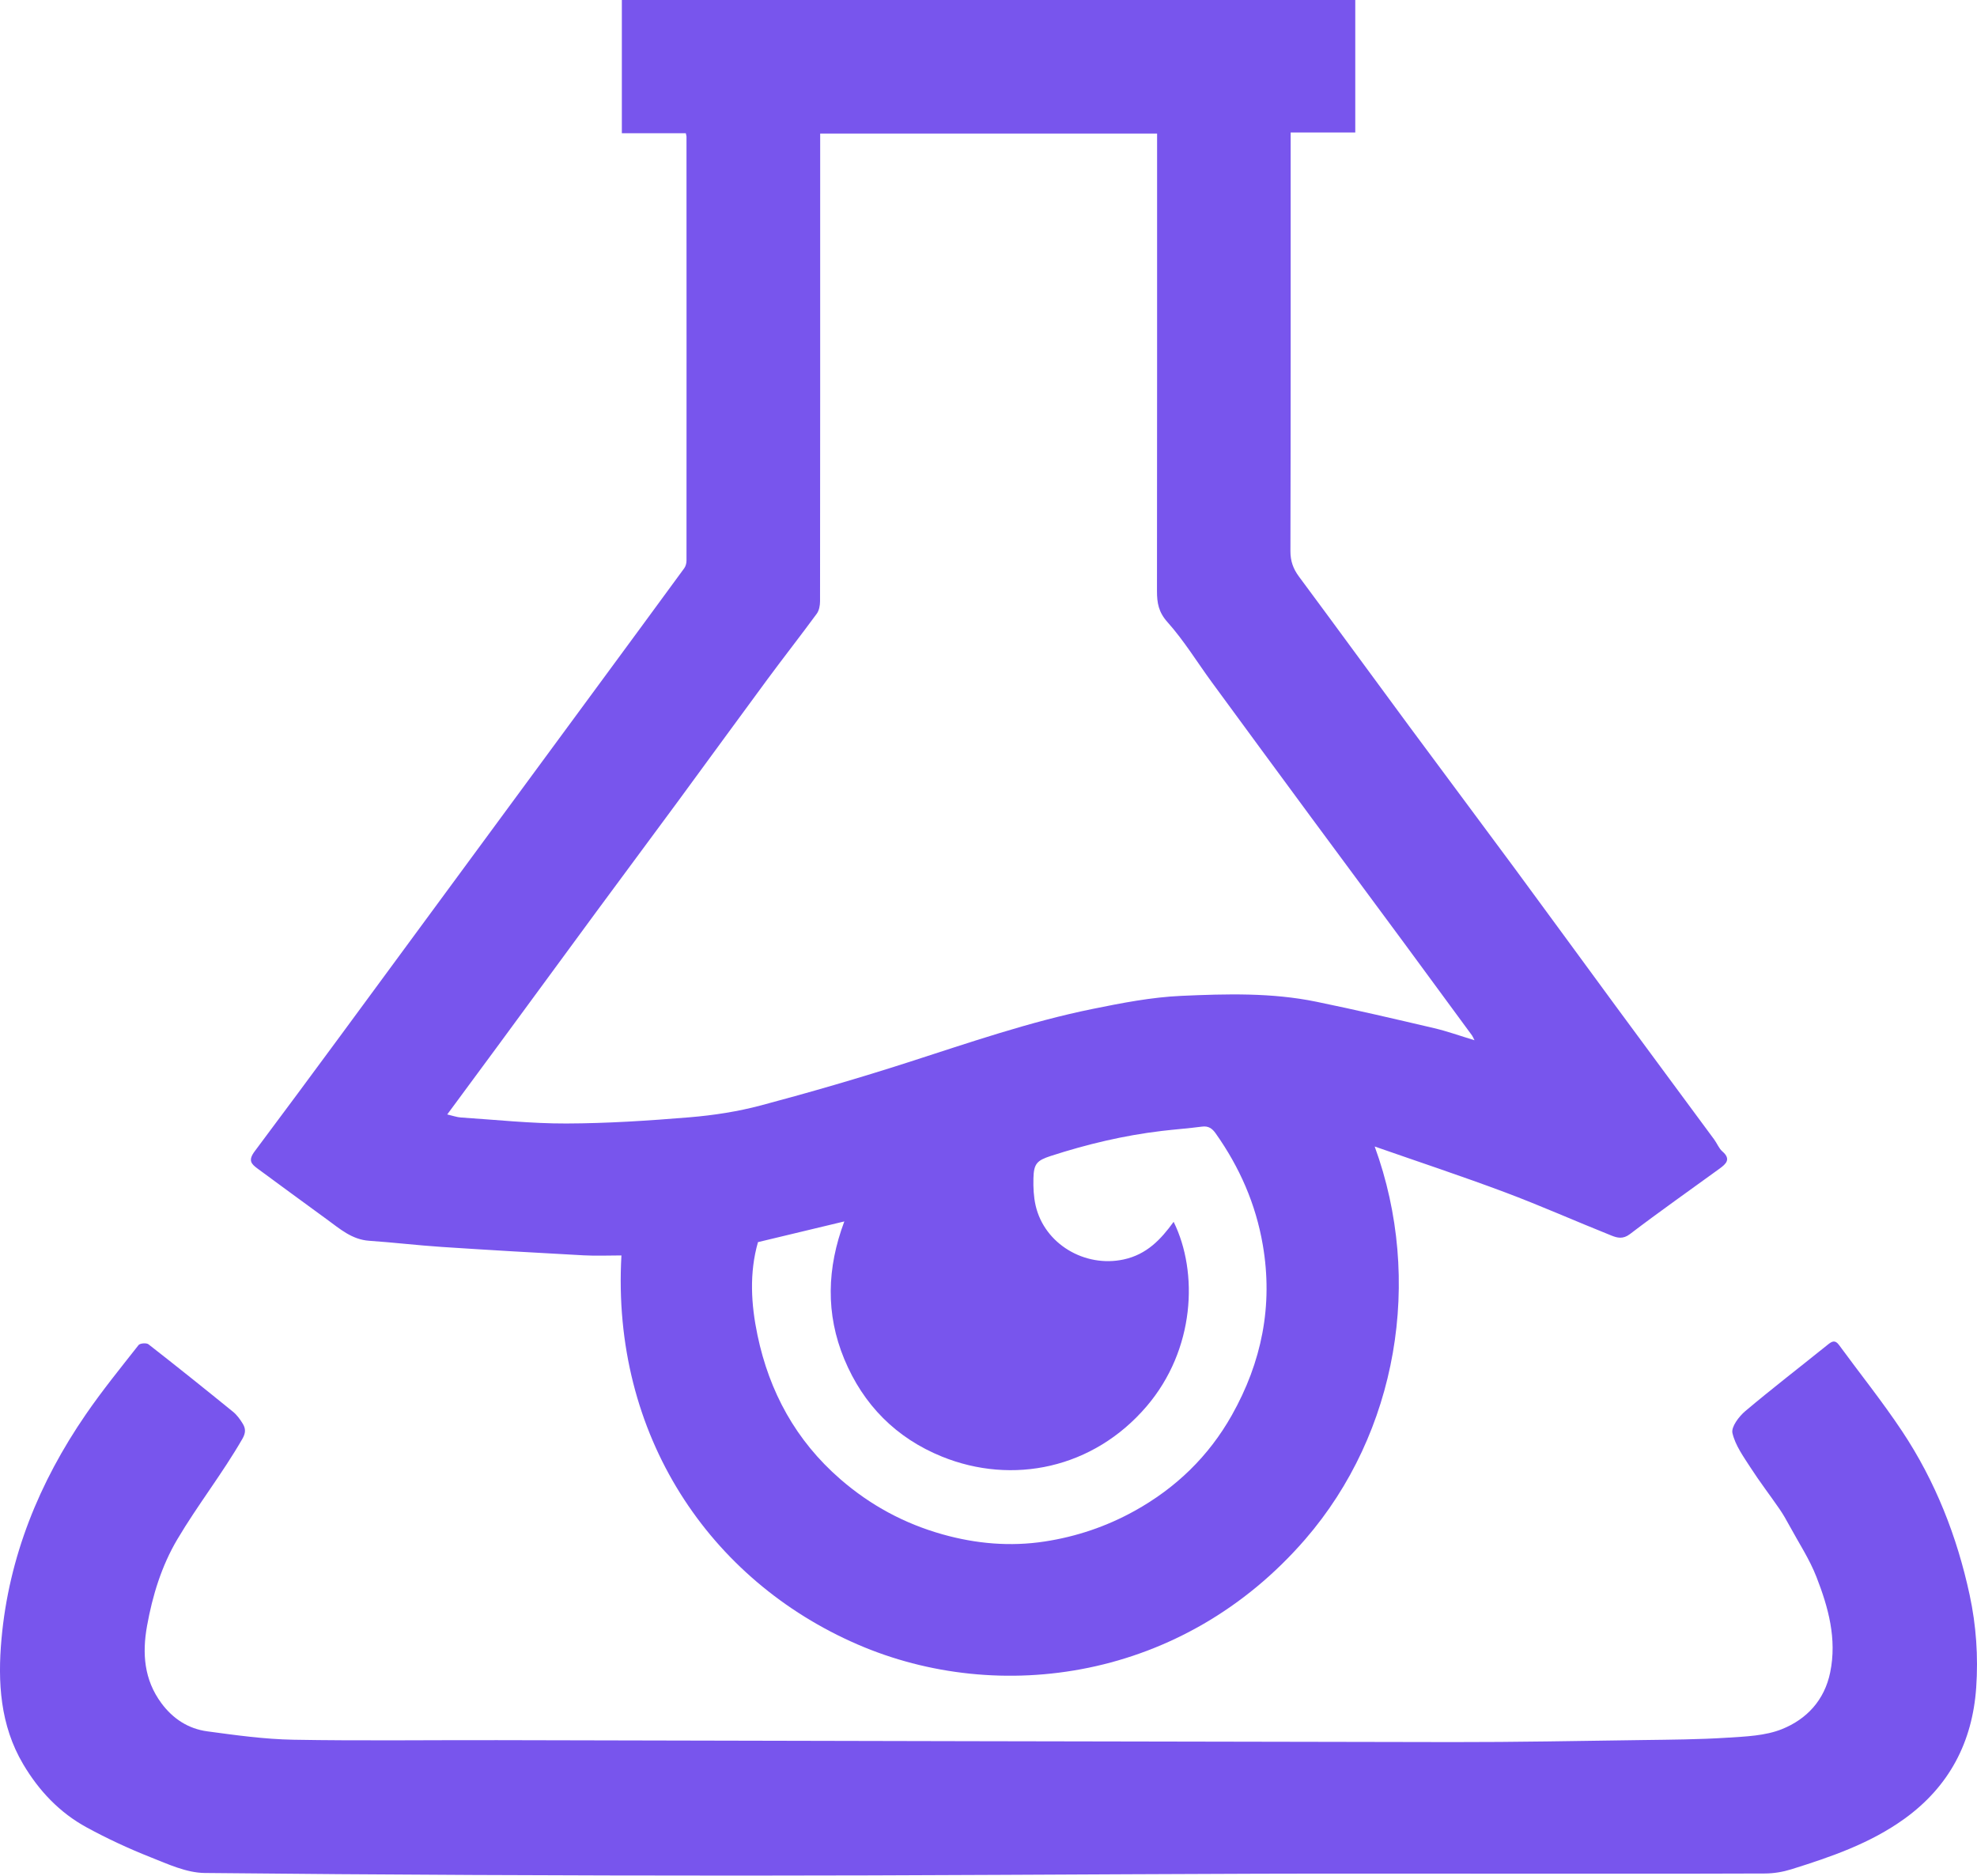
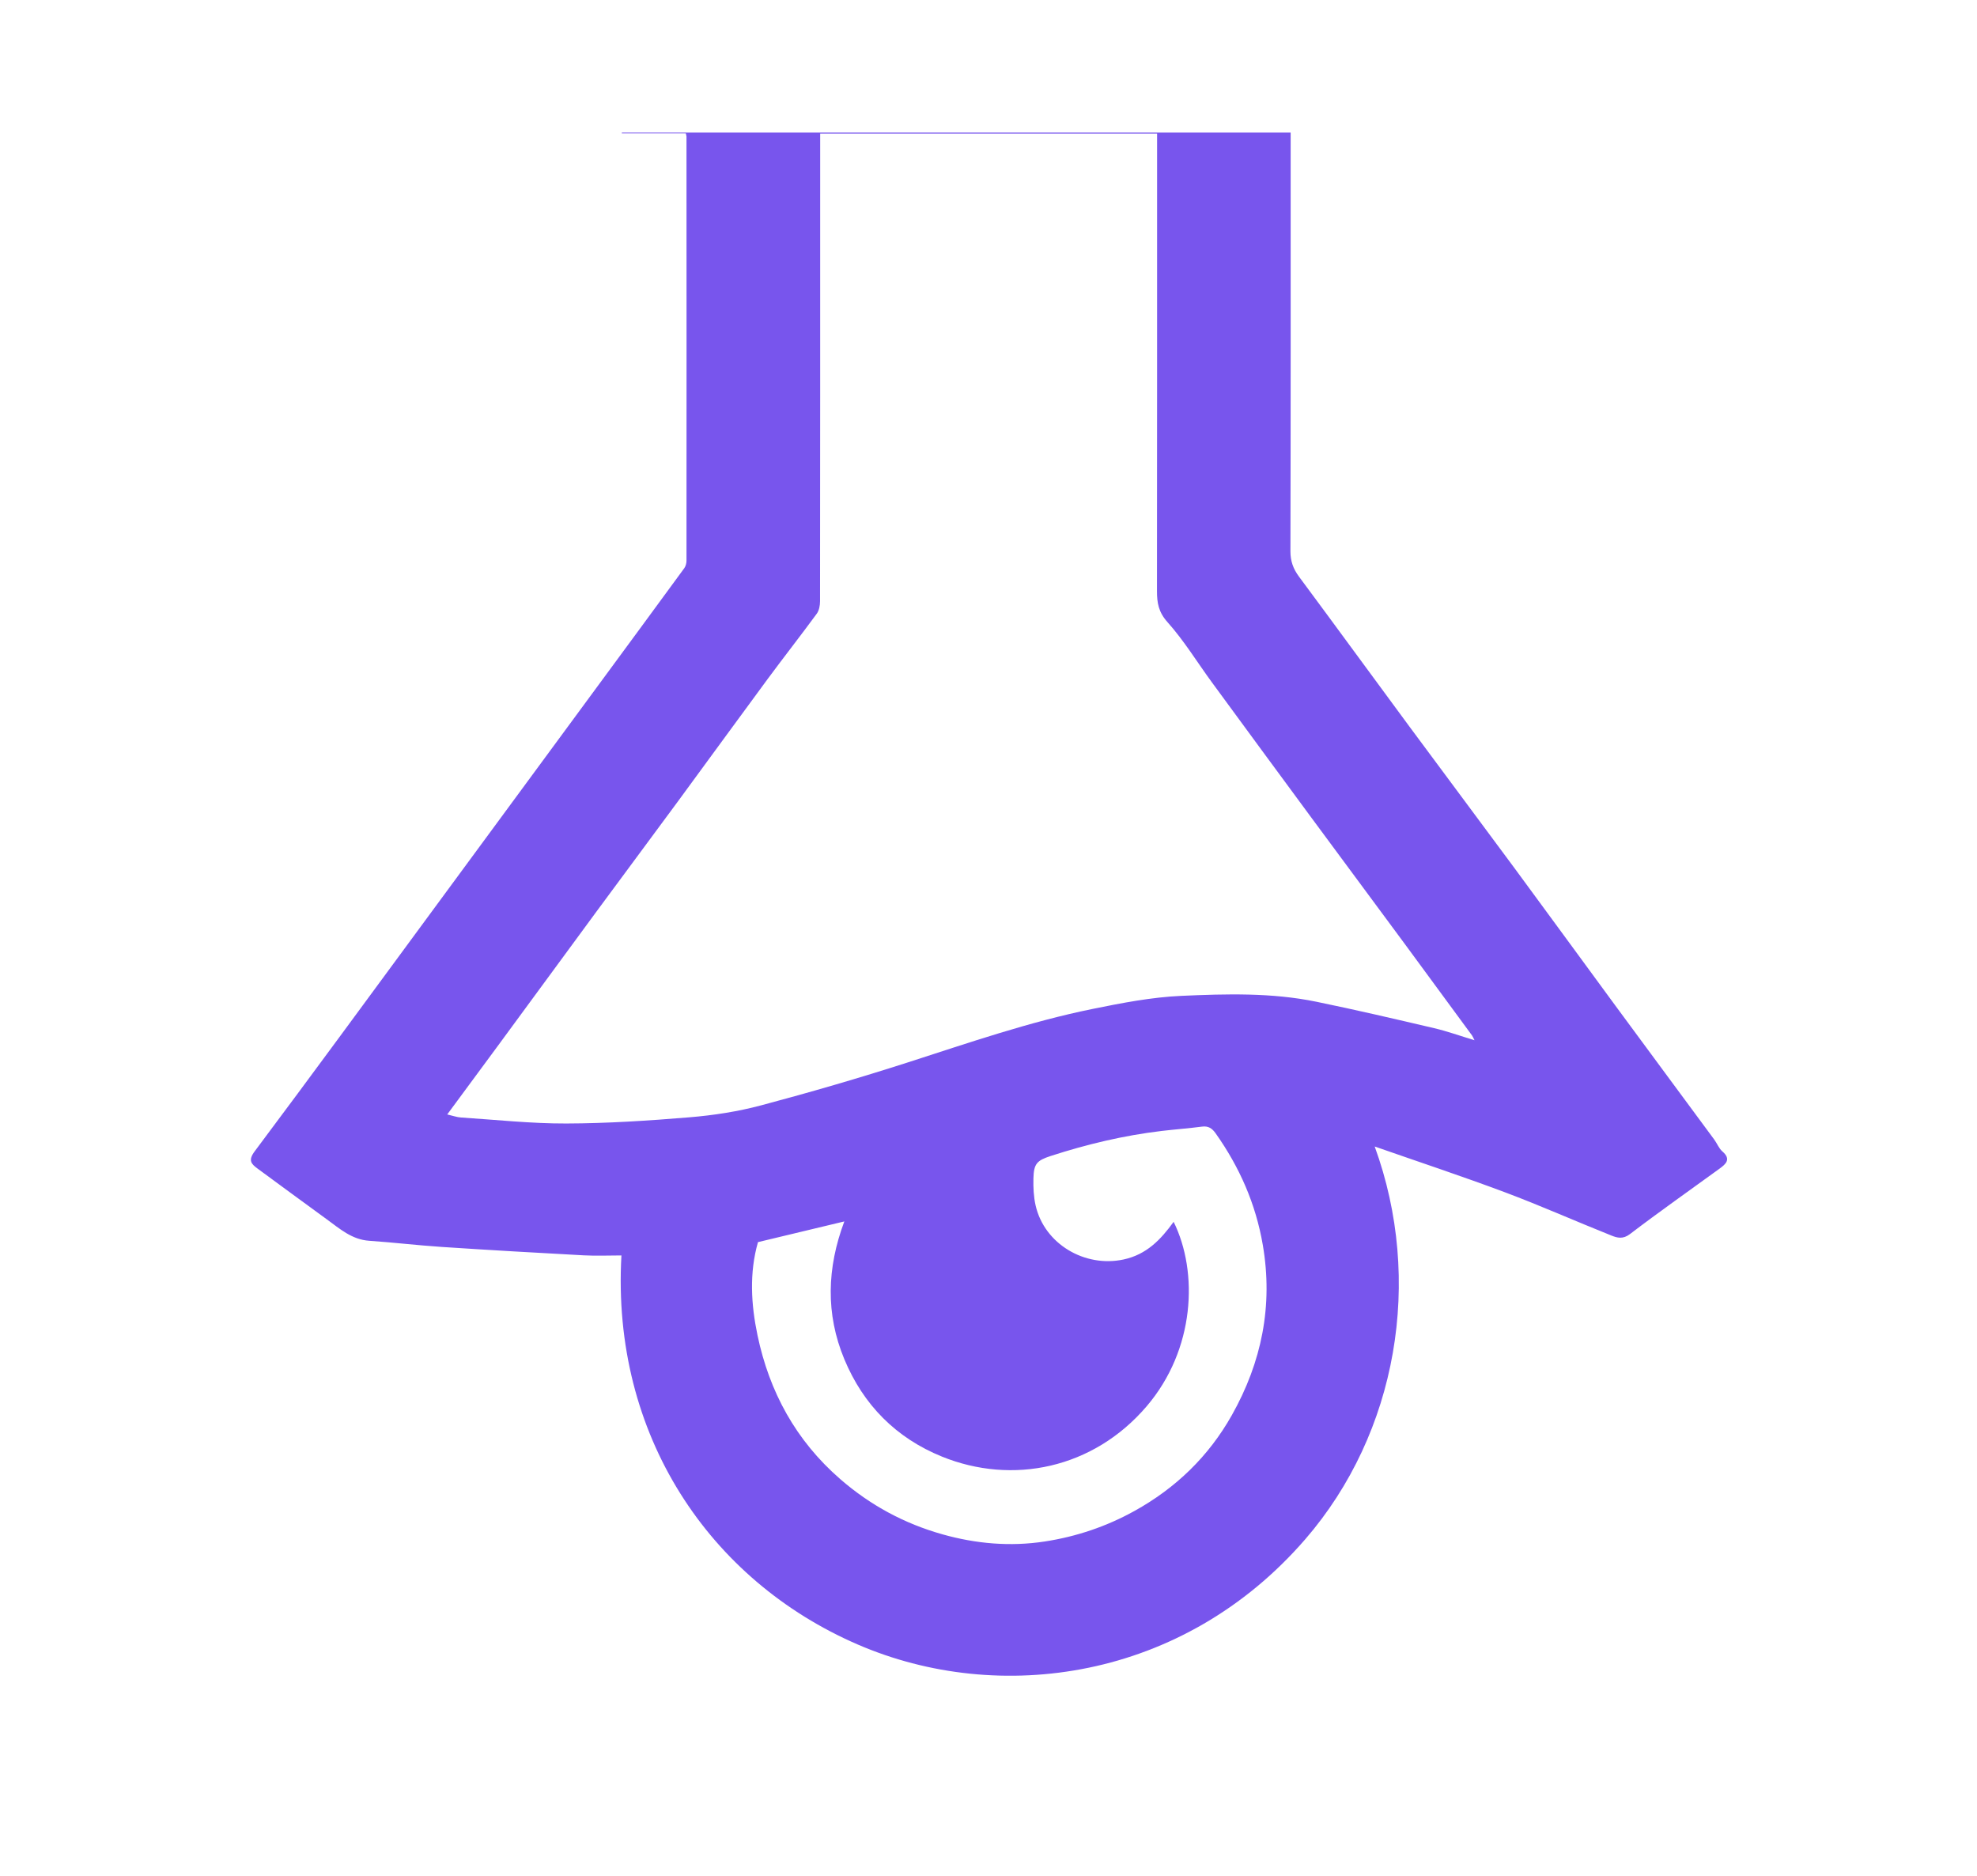
<svg xmlns="http://www.w3.org/2000/svg" viewBox="0 0 3198.46 3034.07">
  <defs>
    <style>.d{fill:#7855ed;}</style>
  </defs>
  <g id="a" />
  <g id="b">
    <g id="c">
      <g>
-         <path class="d" d="M416.86,1890.48c37.39,27.52,74.83,54.99,112.36,82.33,20.77,15.13,40.19,32.42,68.04,34.32,39.23,2.69,78.33,7.39,117.56,9.98,76.49,5.04,153.03,9.46,229.57,13.58,20.25,1.09,40.6,.16,60.98,.16-16.47,290.97,142.85,525.68,381.97,629.23,228.77,99.07,526.75,58.26,724.47-170.26,148.92-172.12,191.04-419.21,112.21-635.19,70.29,24.57,141.04,47.95,210.75,74.07,57.98,21.73,114.64,46.97,172.17,69.94,9.41,3.76,18.65,6.36,29.99-2.29,47.57-36.29,96.6-70.67,144.99-105.89,10.35-7.54,19.17-15.26,4.6-27.88-5.7-4.94-8.6-12.99-13.24-19.28-53.14-72.06-106.47-143.98-159.54-216.1-54.71-74.34-109-148.99-163.82-223.26-56.51-76.55-113.58-152.67-170.12-229.19-59.51-80.54-118.48-161.48-178.18-241.88-9.42-12.69-13.97-25.12-13.93-41.35,.55-218.41,.37-436.83,.37-655.24,0-6.63,0-13.26,0-21.94h104.54V0H1006.05V215.53h103.47c.67,3.17,1.1,4.27,1.11,5.37,.07,228.65,.14,457.3,.01,685.95,0,4.15-1.24,9.05-3.64,12.33-47.21,64.59-94.68,129-142.09,193.44-91.85,124.82-183.68,249.66-275.57,374.46-92.23,125.27-184.09,250.81-277.3,375.33-11.07,14.79-5.57,20.42,4.83,28.07Zm1576.01,398.85c-37.44,66.49-90.54,117.82-157.55,154.9-45.56,25.21-94.05,41.54-145.23,49.37-55.77,8.52-111.05,3.68-165.24-11.57-61.73-17.37-116.58-46.9-165.42-89.31-71.96-62.5-114.82-141.36-133.95-232.95-10.34-49.48-13.51-100.43,.81-150.45,45.19-10.83,91.02-21.83,139.69-33.49-28.24,75.35-30.43,149.61-.03,222.81,30.75,74.03,83.9,127.58,157.99,157.63,113.86,46.17,244.73,19.77,331.15-81.39,78.27-91.62,83.96-216.72,43.66-298.4-20.72,28.64-43.64,52.86-80.91,60.89-62.78,13.52-128.2-25.01-142.39-87.42-3.2-14.09-3.88-29.07-3.53-43.58,.58-23.69,5.35-29.08,28.12-36.46,58.54-18.96,118.19-33.16,179.37-40.44,21.72-2.58,43.57-4.15,65.25-7,10.39-1.37,16.48,2.99,22.05,10.87,38.64,54.63,64.89,114.08,76.3,180.55,16.87,98.28-1.85,189.7-50.13,275.45ZM810.09,1685.48c51.69-70.3,103.22-140.72,154.97-210.98,43.8-59.46,87.96-118.67,131.73-178.16,48.41-65.79,96.36-131.92,144.89-197.62,26.26-35.55,53.57-70.32,79.7-105.96,3.85-5.25,5.3-13.37,5.31-20.16,.27-220.1,.22-440.21,.22-660.31v-96.27h545.07c0,6.89,0,13.51,0,20.13,0,240.01,.09,480.02-.18,720.03-.02,19.06,2.55,34.06,16.96,50.17,26.69,29.82,47.83,64.58,71.61,97.04,53.57,73.11,107.26,146.14,161.06,219.09,49.82,67.55,99.9,134.9,149.75,202.43,36.86,49.94,73.55,100.01,110.28,150.05,.93,1.27,1.49,2.83,4.03,7.77-23.68-7.16-44.21-14.58-65.32-19.53-63.45-14.86-126.94-29.69-190.77-42.79-72.02-14.79-145.38-12.71-218.07-9.47-48.3,2.15-96.59,11.57-144.17,21.25-101.78,20.72-199.86,54.67-298.57,86.45-78.5,25.27-157.8,48.29-237.49,69.5-37.6,10.01-76.74,16.03-115.57,19.25-66.31,5.5-132.92,9.83-199.42,10.03-56.81,.18-113.64-6.02-170.44-9.71-6.58-.43-13.02-2.84-22.13-4.93,29.53-40.01,58.12-78.61,86.57-117.3Z" />
-         <path class="d" d="M3186.6,2580.24c-20.37-94.75-55.5-184.11-109.24-264.96-31.86-47.94-68.06-93-102.09-139.51-6.16-8.41-10.98-6.44-18-.78-44.51,35.94-89.94,70.78-133.66,107.66-10.28,8.68-23.08,25.63-20.79,35.57,4.56,19.84,17.81,38.08,29.25,55.83,14.8,22.97,31.52,44.69,47.02,67.22,5.96,8.66,11.15,17.89,16.17,27.15,14.85,27.37,32.28,53.78,43.5,82.6,19.18,49.26,33.32,100.03,22.19,154.29-9.27,45.17-38.06,75.69-77.91,91.76-27.14,10.94-58.95,11.99-88.89,13.91-45.34,2.92-90.87,3.18-136.33,3.8-102.75,1.41-205.51,3.45-308.27,3.31-515.14-.71-1030.28-2.09-1545.42-3.14-109.93-.22-219.88,1.27-329.78-.69-46.43-.83-92.9-7.34-139.04-13.57-30.54-4.12-55.48-20.25-74.16-45.49-28.13-37.99-31.26-80.5-23.26-125.06,8.86-49.32,23.56-97.11,49.05-140.16,32.87-55.51,72.99-106.47,105.26-162.54,5.49-9.54,5.31-16.51,.68-24.18-4.31-7.14-9.5-14.33-15.9-19.53-45.27-36.8-90.81-73.28-136.81-109.17-3.25-2.53-13.64-1.7-15.99,1.28-29.08,36.97-58.8,73.58-85.42,112.31-75.35,109.64-124.39,230.26-136.35,363.17-6.25,69.48-2.31,139.46,35.2,202.71,25.53,43.04,58.91,78.25,102.64,102.08,33.27,18.13,67.9,34.18,103.12,48.15,28.33,11.23,58.36,25.26,87.77,25.56,289.87,2.99,579.78,4.22,869.67,4.24,277.95,.02,555.9-2.16,833.85-3.03,138.22-.43,276.44-.08,414.66-.08,135.38,0,270.75,.2,406.13-.3,14.28-.05,29.09-2.55,42.74-6.82,64.1-20.05,127.59-41.83,182.86-81.68,72.41-52.2,109.99-123.92,116.11-212.12,3.48-50.27,.02-100.62-10.55-149.81Z" />
+         <path class="d" d="M416.86,1890.48c37.39,27.52,74.83,54.99,112.36,82.33,20.77,15.13,40.19,32.42,68.04,34.32,39.23,2.69,78.33,7.39,117.56,9.98,76.49,5.04,153.03,9.46,229.57,13.58,20.25,1.09,40.6,.16,60.98,.16-16.47,290.97,142.85,525.68,381.97,629.23,228.77,99.07,526.75,58.26,724.47-170.26,148.92-172.12,191.04-419.21,112.21-635.19,70.29,24.57,141.04,47.95,210.75,74.07,57.98,21.73,114.64,46.97,172.17,69.94,9.41,3.76,18.65,6.36,29.99-2.29,47.57-36.29,96.6-70.67,144.99-105.89,10.35-7.54,19.17-15.26,4.6-27.88-5.7-4.94-8.6-12.99-13.24-19.28-53.14-72.06-106.47-143.98-159.54-216.1-54.71-74.34-109-148.99-163.82-223.26-56.51-76.55-113.58-152.67-170.12-229.19-59.51-80.54-118.48-161.48-178.18-241.88-9.42-12.69-13.97-25.12-13.93-41.35,.55-218.41,.37-436.83,.37-655.24,0-6.63,0-13.26,0-21.94h104.54H1006.05V215.53h103.47c.67,3.17,1.1,4.27,1.11,5.37,.07,228.65,.14,457.3,.01,685.95,0,4.15-1.24,9.05-3.64,12.33-47.21,64.59-94.68,129-142.09,193.44-91.85,124.82-183.68,249.66-275.57,374.46-92.23,125.27-184.09,250.81-277.3,375.33-11.07,14.79-5.57,20.42,4.83,28.07Zm1576.01,398.85c-37.44,66.49-90.54,117.82-157.55,154.9-45.56,25.21-94.05,41.54-145.23,49.37-55.77,8.52-111.05,3.68-165.24-11.57-61.73-17.37-116.58-46.9-165.42-89.31-71.96-62.5-114.82-141.36-133.95-232.95-10.34-49.48-13.51-100.43,.81-150.45,45.19-10.83,91.02-21.83,139.69-33.49-28.24,75.35-30.43,149.61-.03,222.81,30.75,74.03,83.9,127.58,157.99,157.63,113.86,46.17,244.73,19.77,331.15-81.39,78.27-91.62,83.96-216.72,43.66-298.4-20.72,28.64-43.64,52.86-80.91,60.89-62.78,13.52-128.2-25.01-142.39-87.42-3.2-14.09-3.88-29.07-3.53-43.58,.58-23.69,5.35-29.08,28.12-36.46,58.54-18.96,118.19-33.16,179.37-40.44,21.72-2.58,43.57-4.15,65.25-7,10.39-1.37,16.48,2.99,22.05,10.87,38.64,54.63,64.89,114.08,76.3,180.55,16.87,98.28-1.85,189.7-50.13,275.45ZM810.09,1685.48c51.69-70.3,103.22-140.72,154.97-210.98,43.8-59.46,87.96-118.67,131.73-178.16,48.41-65.79,96.36-131.92,144.89-197.62,26.26-35.55,53.57-70.32,79.7-105.96,3.85-5.25,5.3-13.37,5.31-20.16,.27-220.1,.22-440.21,.22-660.31v-96.27h545.07c0,6.89,0,13.51,0,20.13,0,240.01,.09,480.02-.18,720.03-.02,19.06,2.55,34.06,16.96,50.17,26.69,29.82,47.83,64.58,71.61,97.04,53.57,73.11,107.26,146.14,161.06,219.09,49.82,67.55,99.9,134.9,149.75,202.43,36.86,49.94,73.55,100.01,110.28,150.05,.93,1.27,1.49,2.83,4.03,7.77-23.68-7.16-44.21-14.58-65.32-19.53-63.45-14.86-126.94-29.69-190.77-42.79-72.02-14.79-145.38-12.71-218.07-9.47-48.3,2.15-96.59,11.57-144.17,21.25-101.78,20.72-199.86,54.67-298.57,86.45-78.5,25.27-157.8,48.29-237.49,69.5-37.6,10.01-76.74,16.03-115.57,19.25-66.31,5.5-132.92,9.83-199.42,10.03-56.81,.18-113.64-6.02-170.44-9.71-6.58-.43-13.02-2.84-22.13-4.93,29.53-40.01,58.12-78.61,86.57-117.3Z" />
      </g>
    </g>
  </g>
</svg>